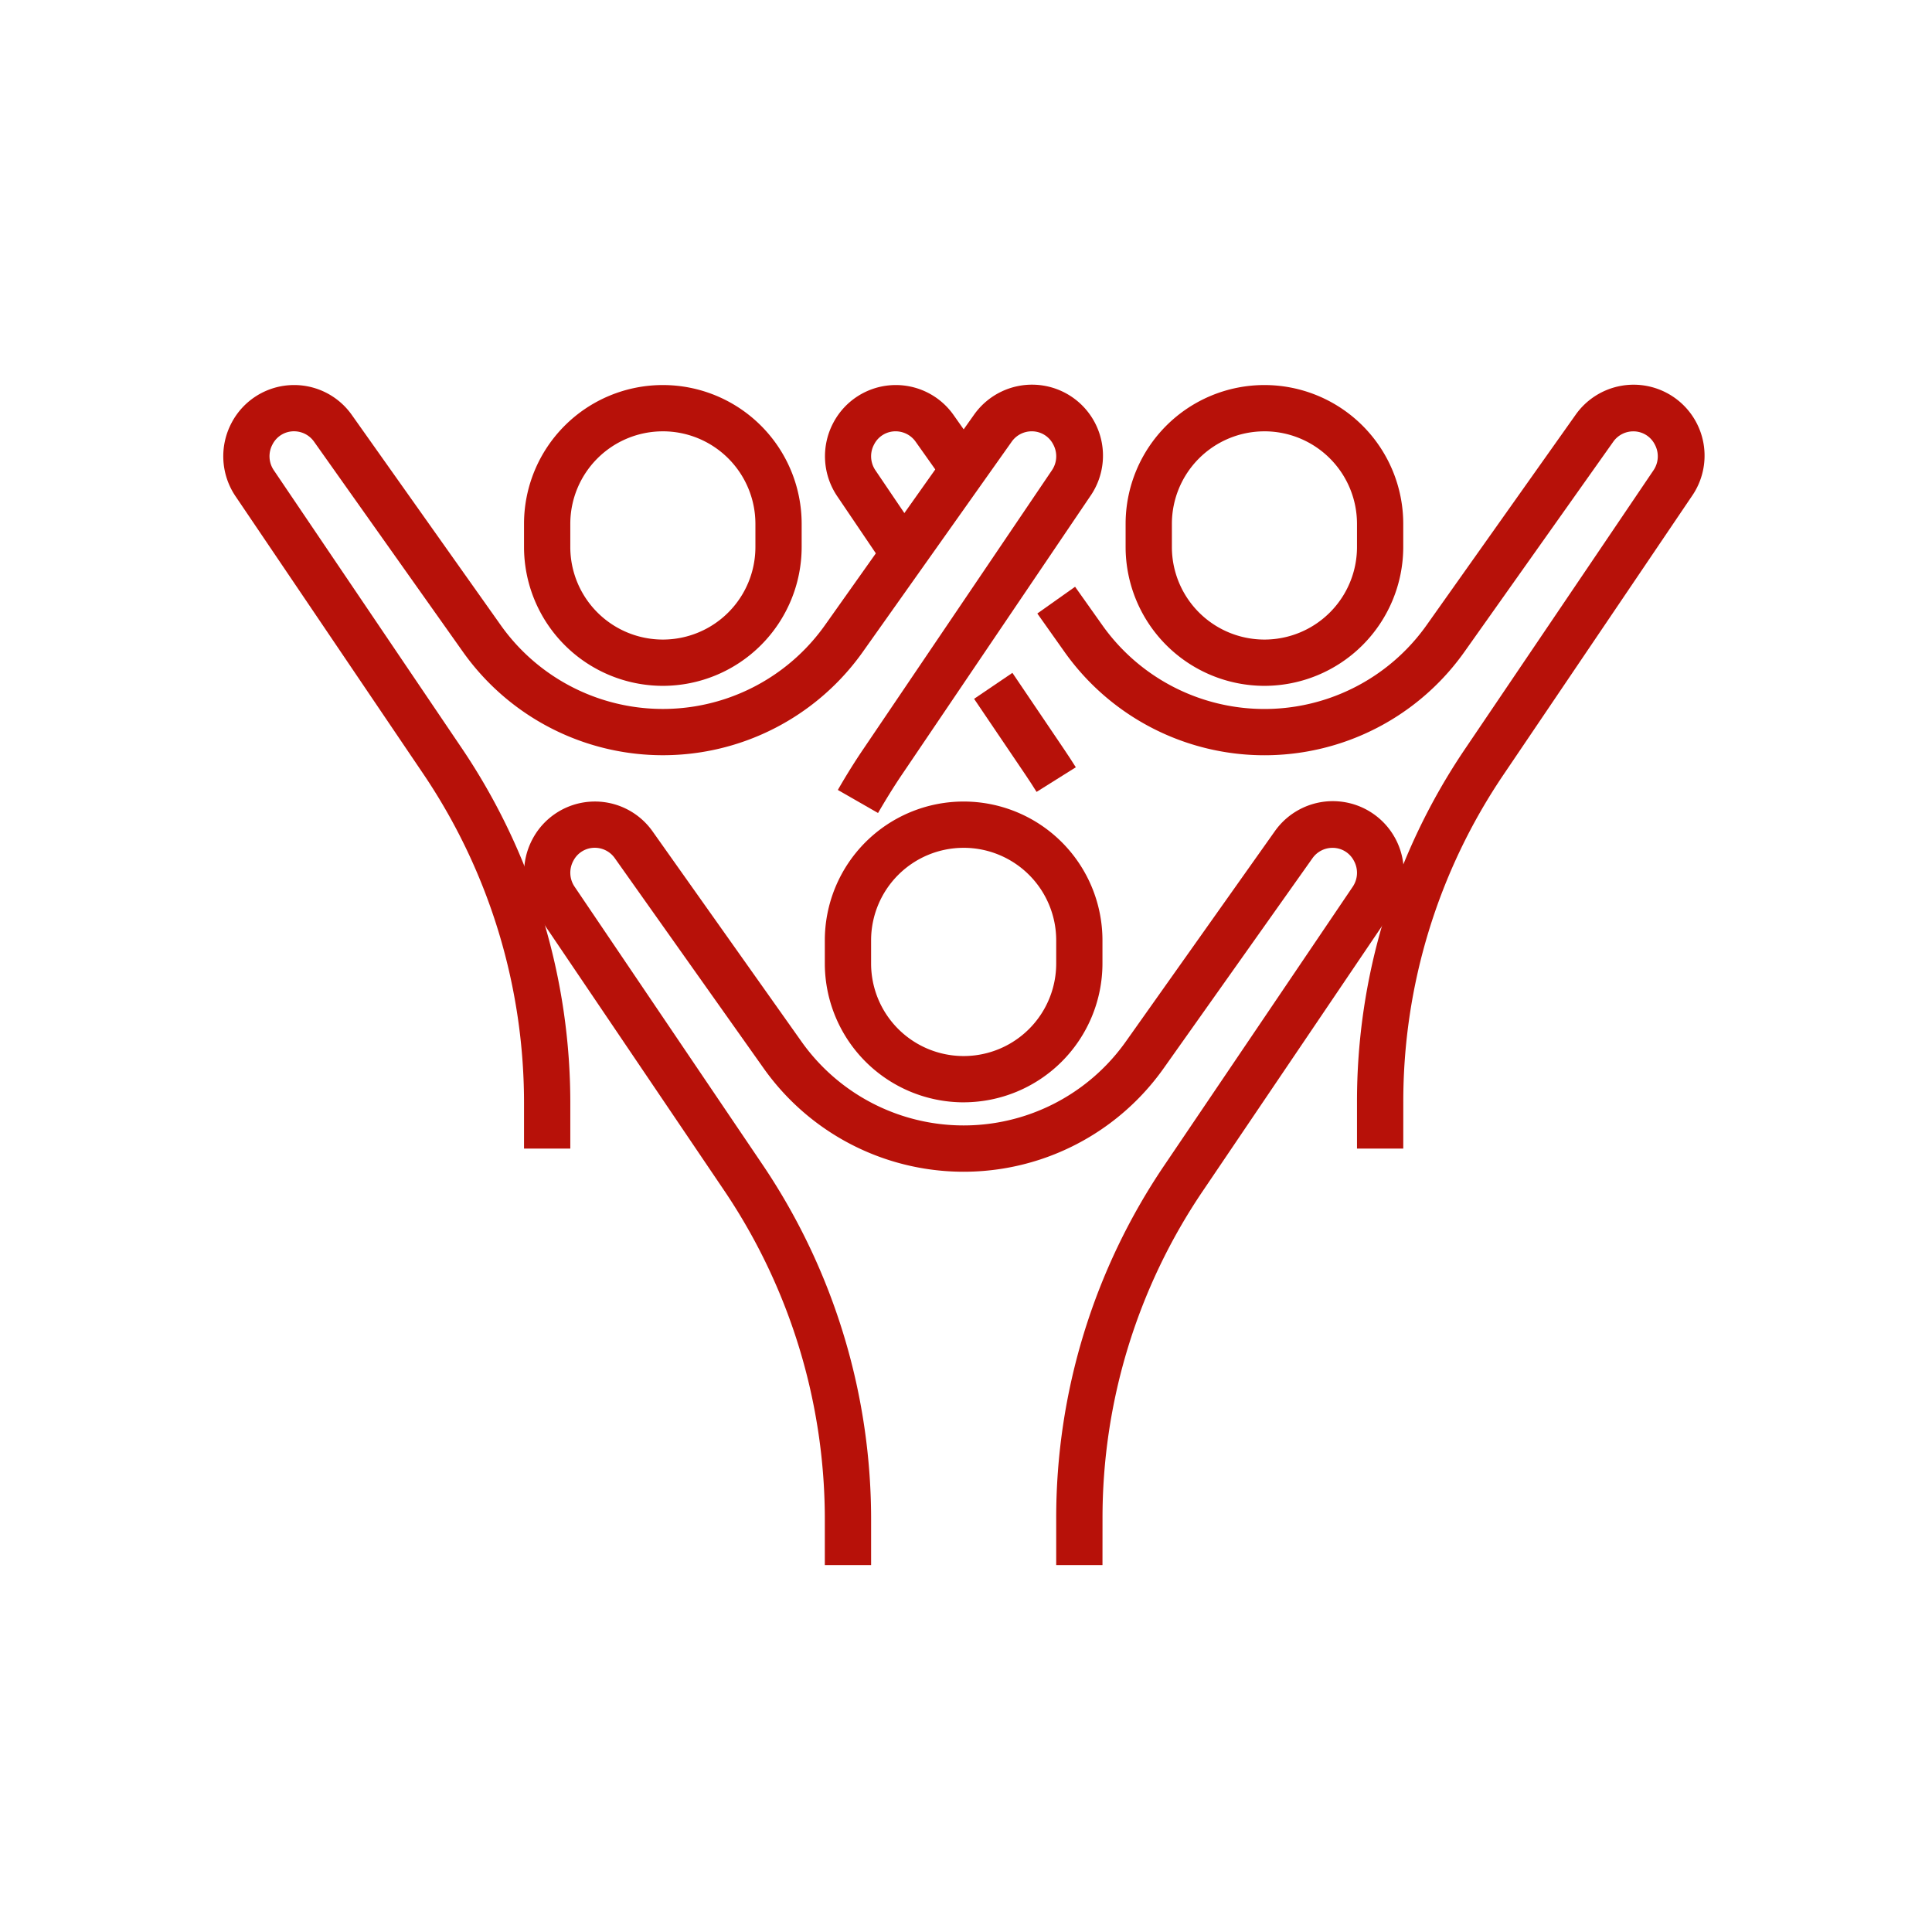
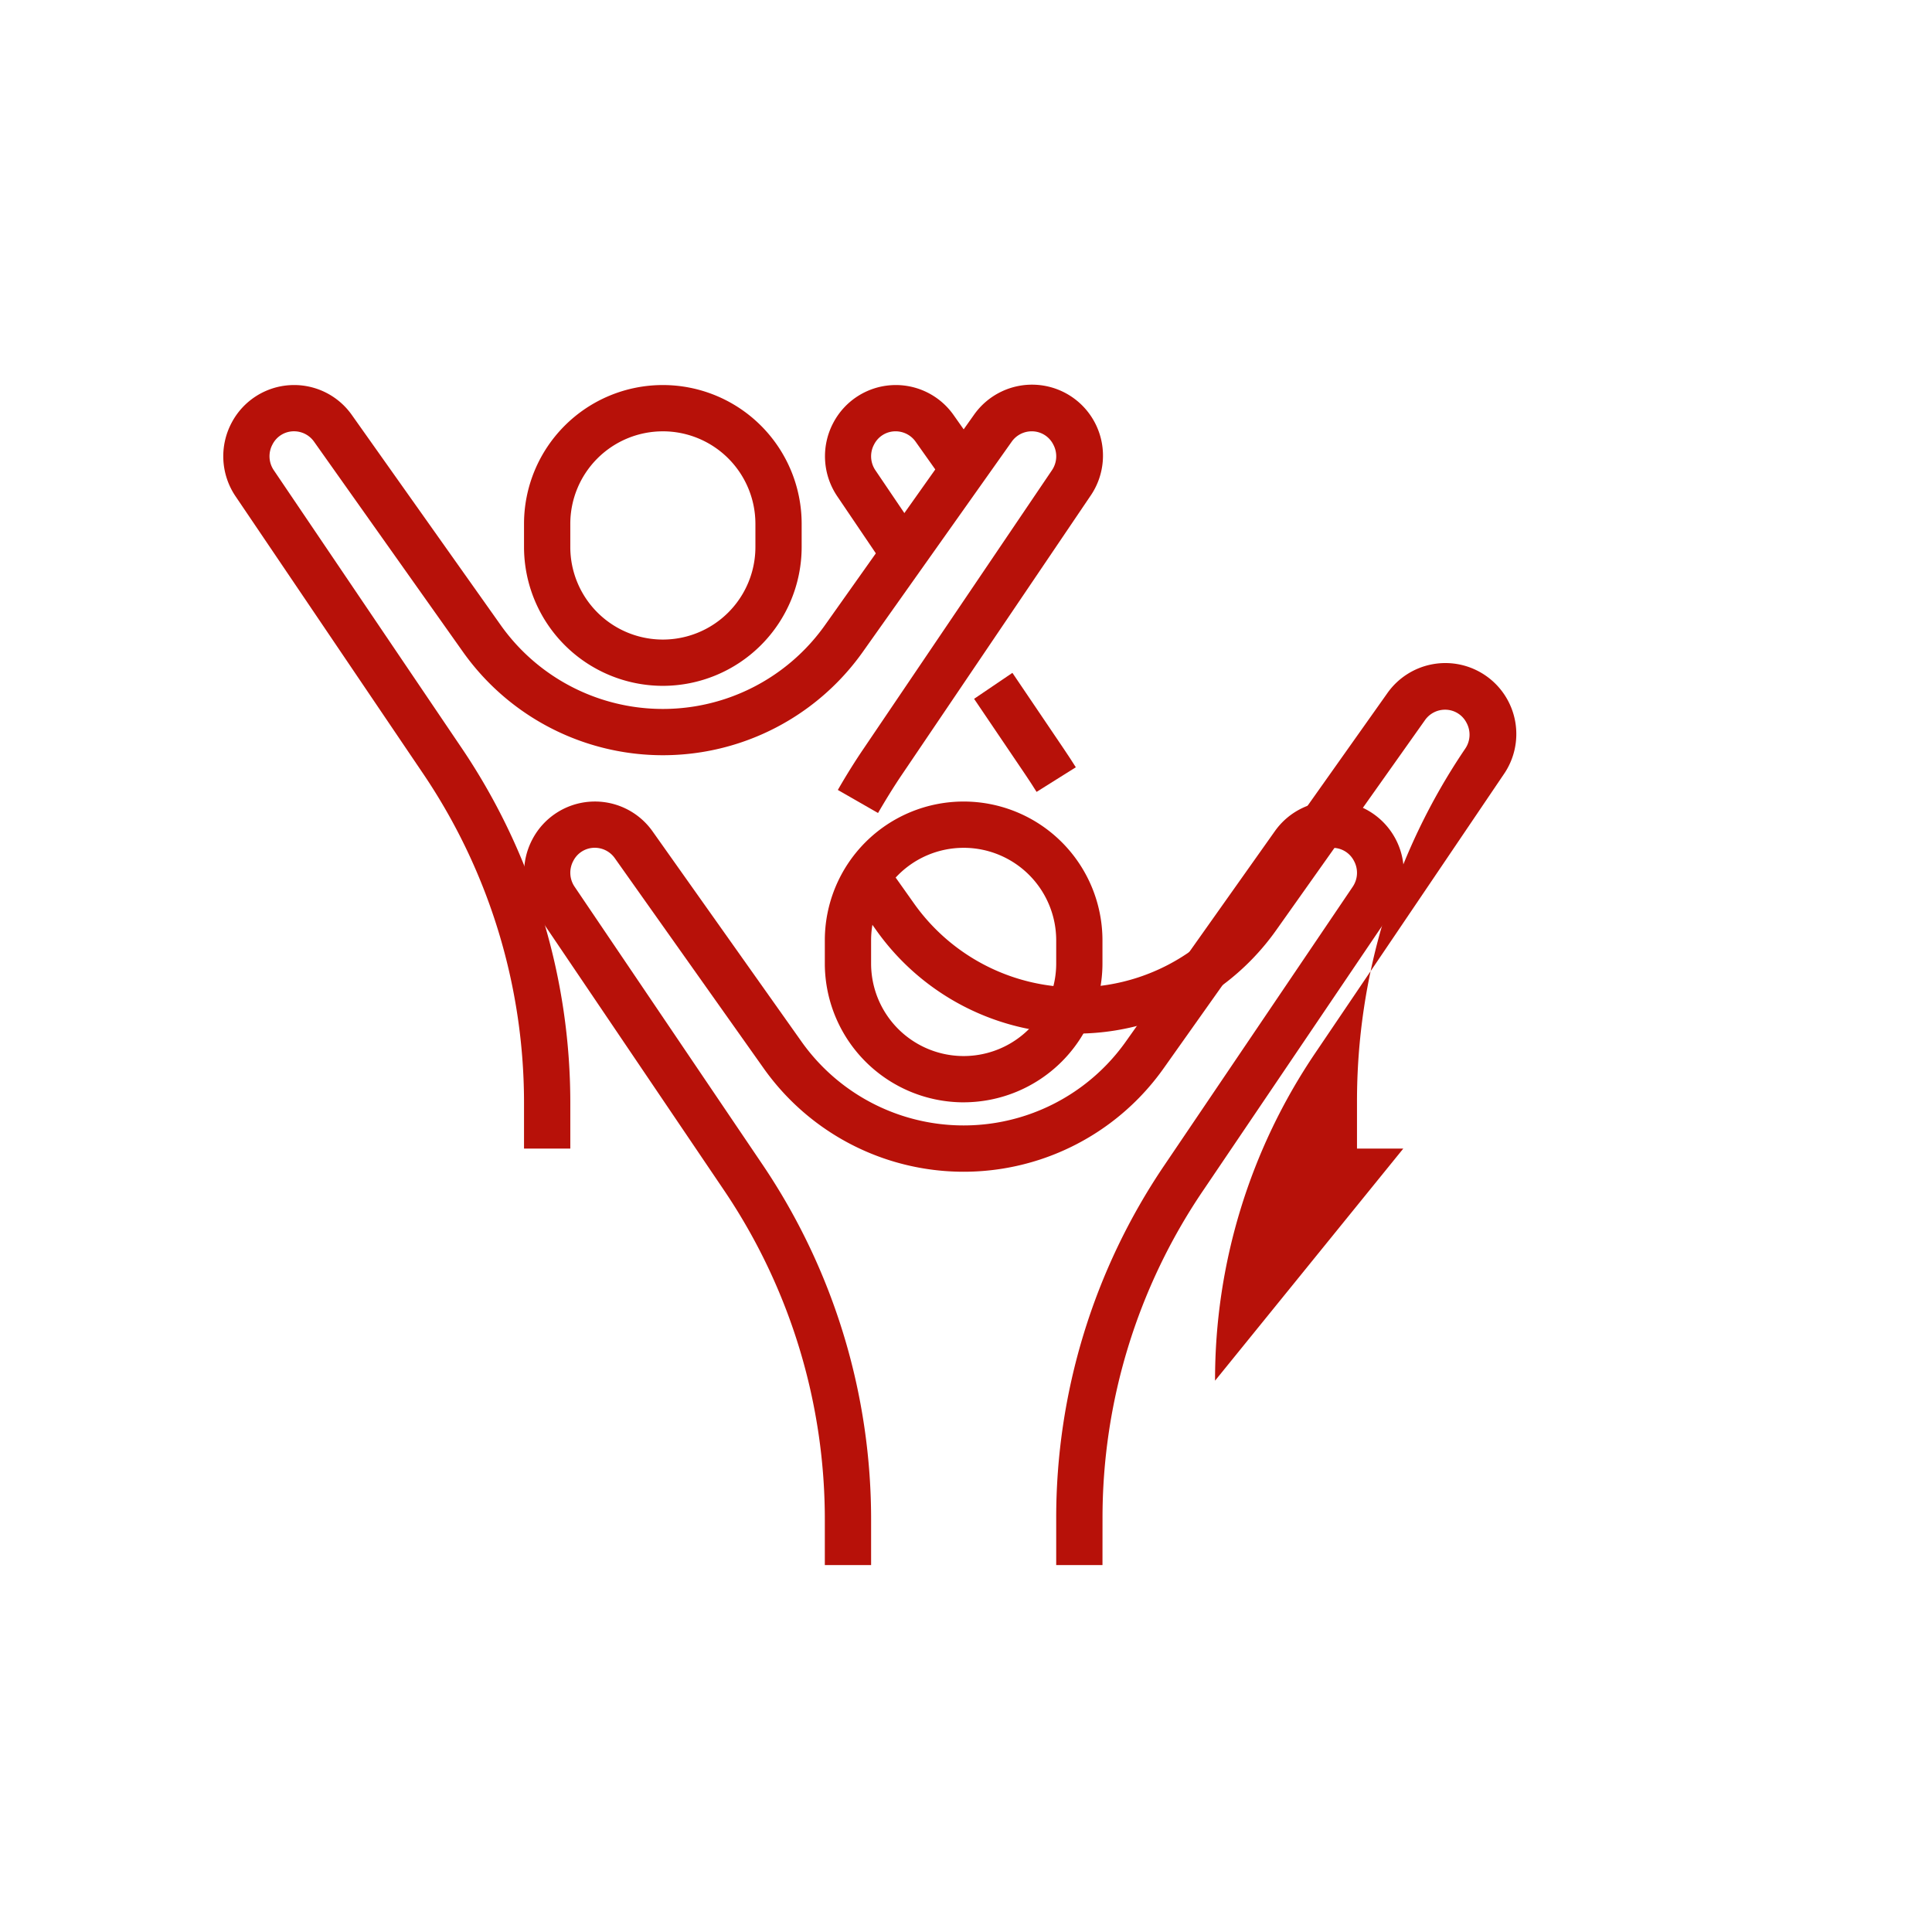
<svg xmlns="http://www.w3.org/2000/svg" width="270" height="270" viewBox="0 0 270 270">
  <g id="Group_63" data-name="Group 63" transform="translate(-1080 -1804)">
    <rect id="Rectangle_713" data-name="Rectangle 713" width="270" height="270" transform="translate(1080 1804)" fill="#fff" />
    <g id="cheer-up" transform="translate(1111.203 1857.757)">
      <path id="Path_87" data-name="Path 87" d="M45.4,66.037A19.421,19.421,0,0,1,26,46.635V43.4a19.4,19.4,0,0,1,38.8,0v3.234a19.421,19.421,0,0,1-19.4,19.4Zm0-35.569A12.934,12.934,0,0,0,32.467,43.4v3.234a12.934,12.934,0,1,0,25.869,0V43.4A12.934,12.934,0,0,0,45.4,30.467Z" transform="translate(58.067 34.259)" fill="#b71109" />
      <path id="Path_88" data-name="Path 88" d="M93.835,130.746H87.368v-6.467a87.86,87.86,0,0,1,15.117-49.412l26.308-38.9a3.473,3.473,0,0,0,.188-3.631,3.35,3.35,0,0,0-3.014-1.827,3.424,3.424,0,0,0-2.784,1.449l-20.756,29.3a34.247,34.247,0,0,1-55.986,0l-20.756-29.3A3.424,3.424,0,0,0,22.9,30.5a3.35,3.35,0,0,0-3.014,1.827,3.479,3.479,0,0,0,.188,3.631l26.308,38.9A88.578,88.578,0,0,1,61.5,124.715v6.031H55.032v-6.031a82.162,82.162,0,0,0-14-46.224l-26.308-38.9A9.979,9.979,0,0,1,14.173,29.3a9.869,9.869,0,0,1,16.792-1.086l20.756,29.3a27.773,27.773,0,0,0,45.425,0l20.756-29.3A9.916,9.916,0,1,1,134.15,39.589l-26.31,38.9a81.444,81.444,0,0,0-14,45.787Z" transform="translate(29.035 34.221)" fill="#b71109" />
-       <path id="Path_89" data-name="Path 89" d="M58.4,48.037A19.421,19.421,0,0,1,39,28.635V25.4a19.4,19.4,0,1,1,38.8,0v3.234A19.421,19.421,0,0,1,58.4,48.037Zm0-35.569A12.934,12.934,0,0,0,45.467,25.4v3.234a12.934,12.934,0,1,0,25.869,0V25.4A12.934,12.934,0,0,0,58.4,12.467Z" transform="translate(87.103 -5.946)" fill="#b71109" />
      <path id="Path_90" data-name="Path 90" d="M41.185,35.073q-.757-1.213-1.559-2.4L32.451,22.067l5.355-3.628,7.172,10.606c.582.854,1.141,1.72,1.691,2.587Z" transform="translate(72.476 21.838)" fill="#b71109" />
-       <path id="Path_91" data-name="Path 91" d="M86.326,112.746H79.859v-6.467A87.859,87.859,0,0,1,94.976,56.866l26.308-38.9a3.473,3.473,0,0,0,.188-3.631,3.35,3.35,0,0,0-3.014-1.827,3.424,3.424,0,0,0-2.784,1.449l-20.756,29.3a34.247,34.247,0,0,1-55.986,0l-3.748-5.293,5.277-3.738,3.751,5.293a27.773,27.773,0,0,0,45.425,0l20.756-29.3a9.916,9.916,0,1,1,16.247,11.374l-26.31,38.9a81.445,81.445,0,0,0-14,45.787Z" transform="translate(78.58 -5.983)" fill="#b71109" />
+       <path id="Path_91" data-name="Path 91" d="M86.326,112.746H79.859v-6.467A87.859,87.859,0,0,1,94.976,56.866a3.473,3.473,0,0,0,.188-3.631,3.35,3.35,0,0,0-3.014-1.827,3.424,3.424,0,0,0-2.784,1.449l-20.756,29.3a34.247,34.247,0,0,1-55.986,0l-3.748-5.293,5.277-3.738,3.751,5.293a27.773,27.773,0,0,0,45.425,0l20.756-29.3a9.916,9.916,0,1,1,16.247,11.374l-26.31,38.9a81.445,81.445,0,0,0-14,45.787Z" transform="translate(78.58 -5.983)" fill="#b71109" />
      <path id="Path_92" data-name="Path 92" d="M33.745,30.449l-6.021-8.9a9.979,9.979,0,0,1-.546-10.286A9.869,9.869,0,0,1,43.97,10.178l4.055,5.749-5.277,3.741-4.074-5.753a3.424,3.424,0,0,0-2.784-1.449,3.35,3.35,0,0,0-3.014,1.827,3.479,3.479,0,0,0,.188,3.631l6.021,8.9Z" transform="translate(58.082 -5.946)" fill="#b71109" />
      <path id="Path_93" data-name="Path 93" d="M32.4,48.037A19.421,19.421,0,0,1,13,28.635V25.4a19.4,19.4,0,1,1,38.8,0v3.234A19.421,19.421,0,0,1,32.4,48.037Zm0-35.569A12.934,12.934,0,0,0,19.467,25.4v3.234a12.934,12.934,0,1,0,25.869,0V25.4A12.934,12.934,0,0,0,32.4,12.467Z" transform="translate(29.03 -5.946)" fill="#b71109" />
      <path id="Path_94" data-name="Path 94" d="M48.5,112.746H42.032v-6.031a82.162,82.162,0,0,0-14-46.224L1.719,21.588A9.979,9.979,0,0,1,1.173,11.3a9.869,9.869,0,0,1,16.792-1.086l20.756,29.3a27.773,27.773,0,0,0,45.425,0l20.756-29.3A9.916,9.916,0,1,1,121.15,21.589l-26.31,38.9c-1.158,1.711-2.263,3.515-3.334,5.355l-5.617-3.221c1.135-1.982,2.344-3.926,3.6-5.772l26.308-38.89a3.473,3.473,0,0,0,.188-3.631,3.35,3.35,0,0,0-3.014-1.827,3.424,3.424,0,0,0-2.784,1.449l-20.756,29.3a34.247,34.247,0,0,1-55.986,0l-20.756-29.3A3.424,3.424,0,0,0,9.9,12.5a3.35,3.35,0,0,0-3.014,1.827,3.479,3.479,0,0,0,.188,3.631l26.308,38.9A88.577,88.577,0,0,1,48.5,106.715Z" transform="translate(-0.002 -5.983)" fill="#b71109" />
    </g>
  </g>
</svg>